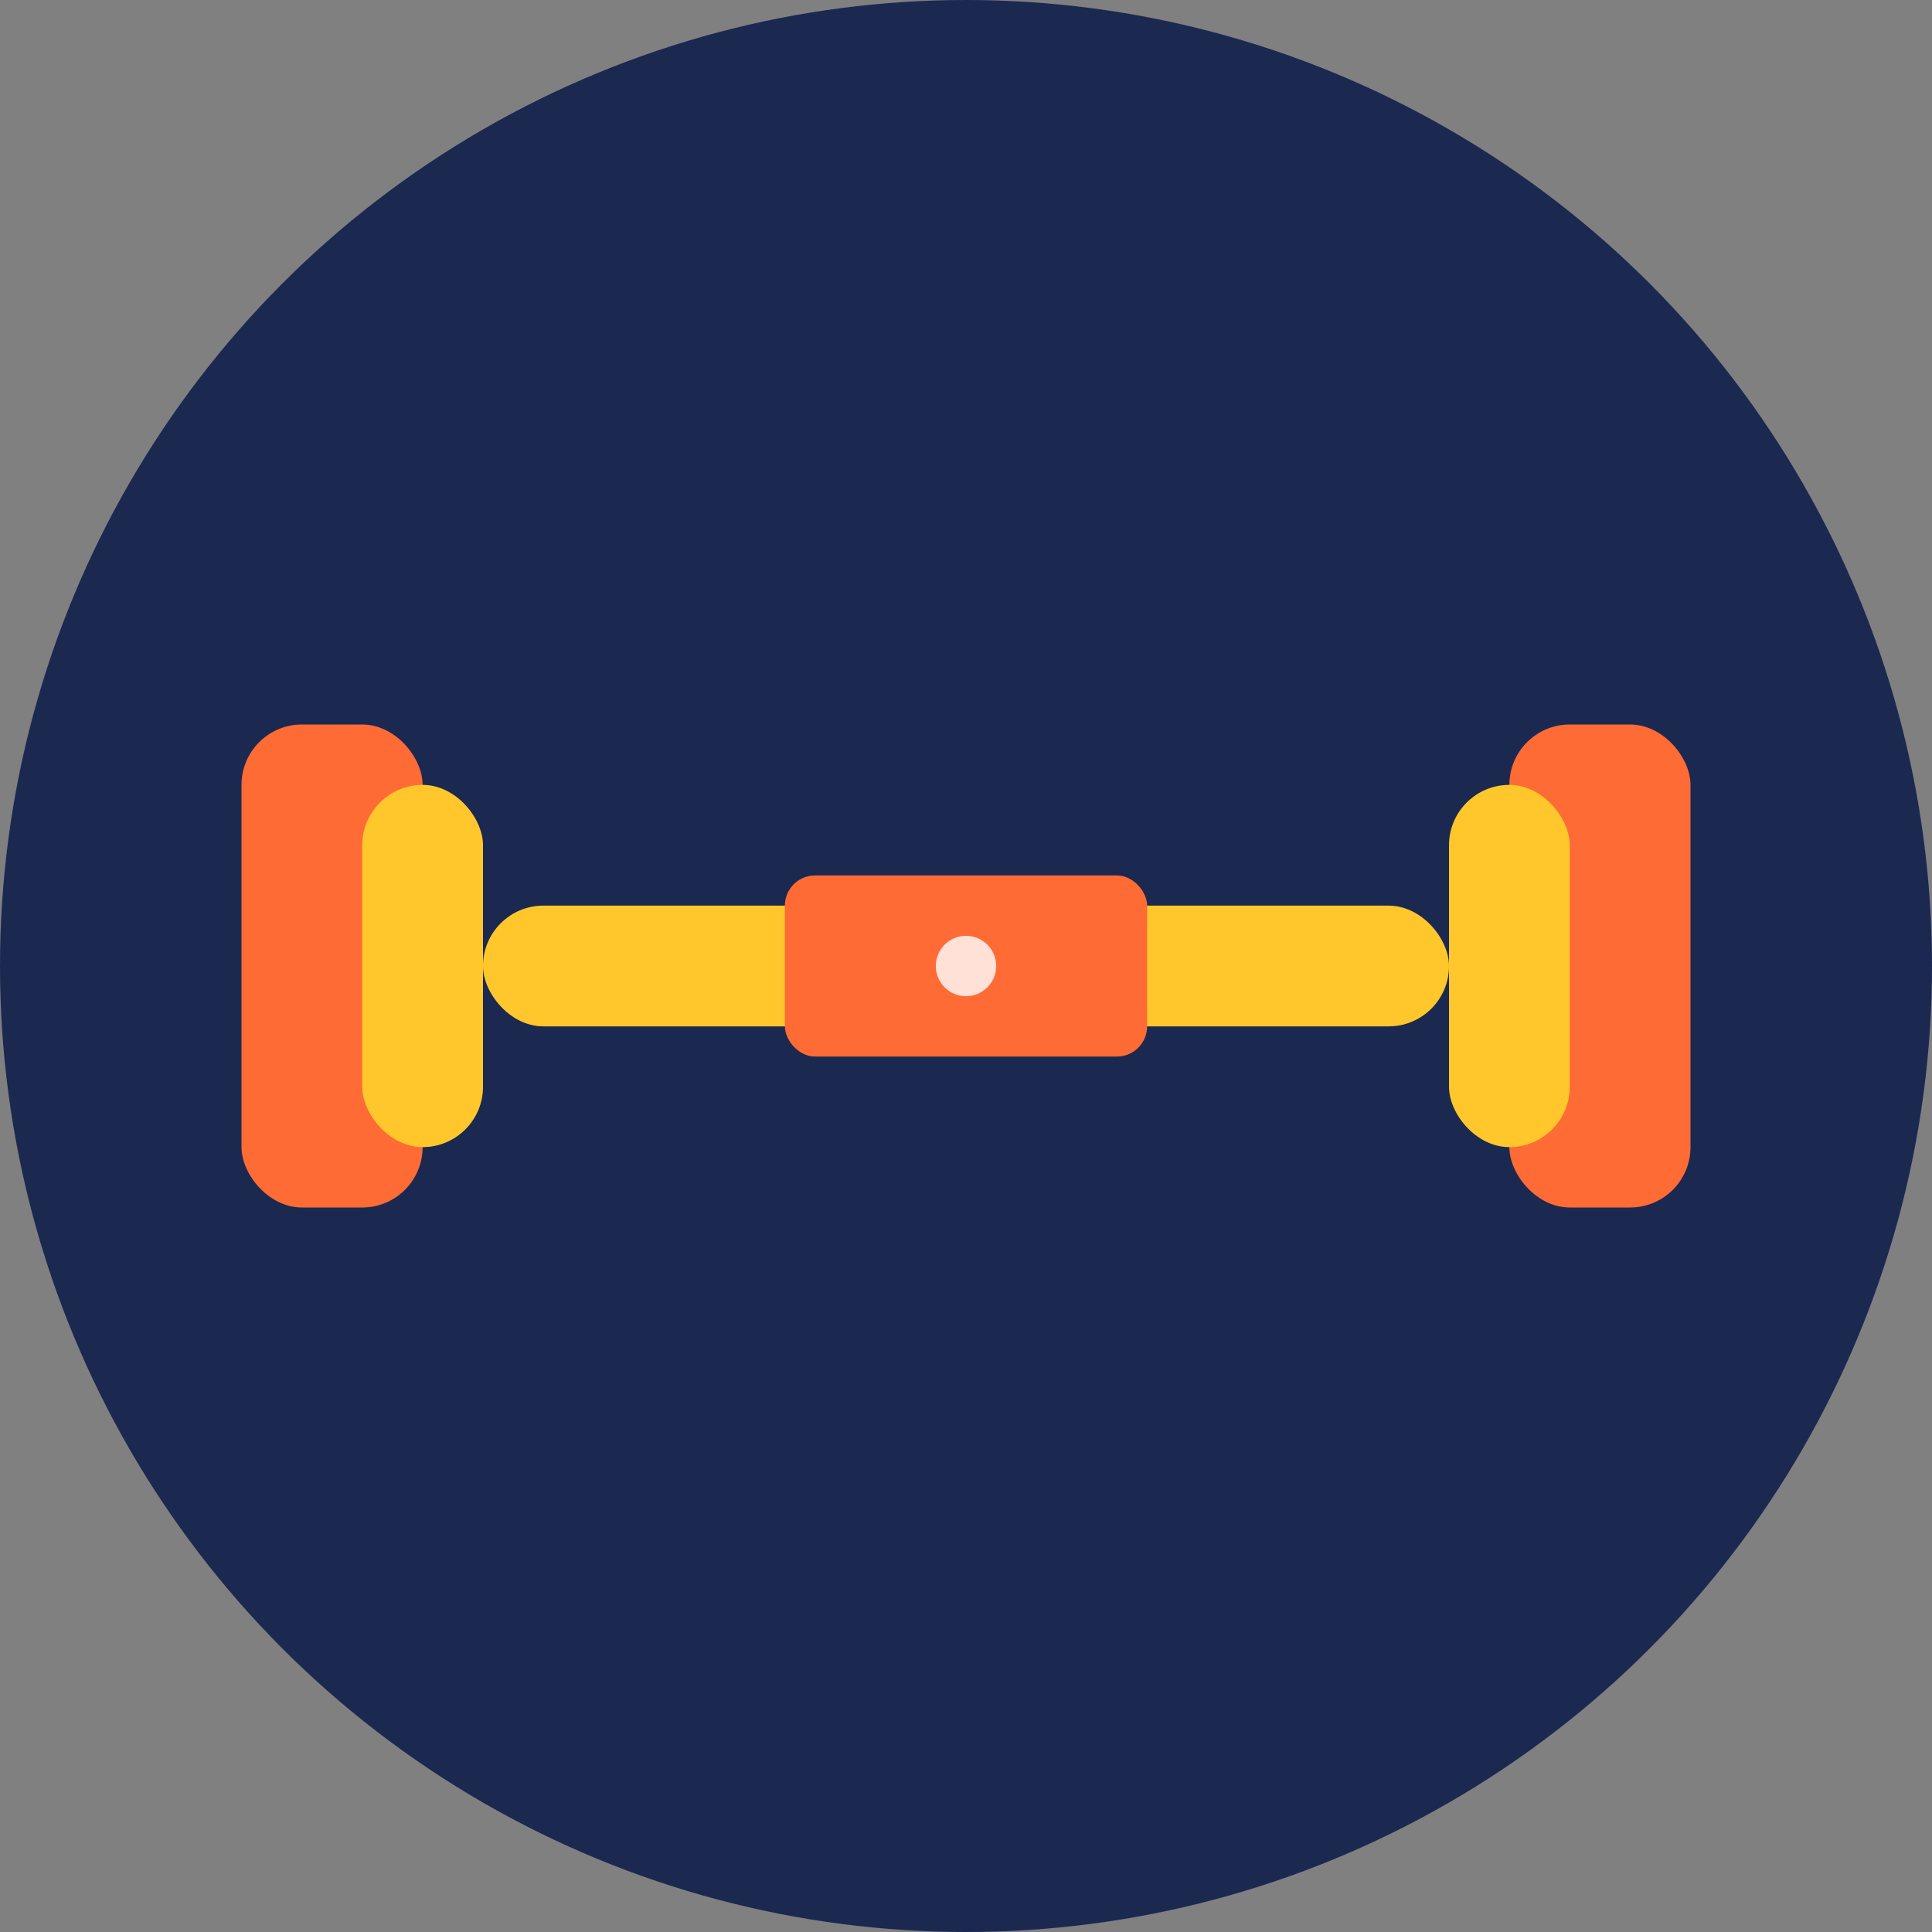
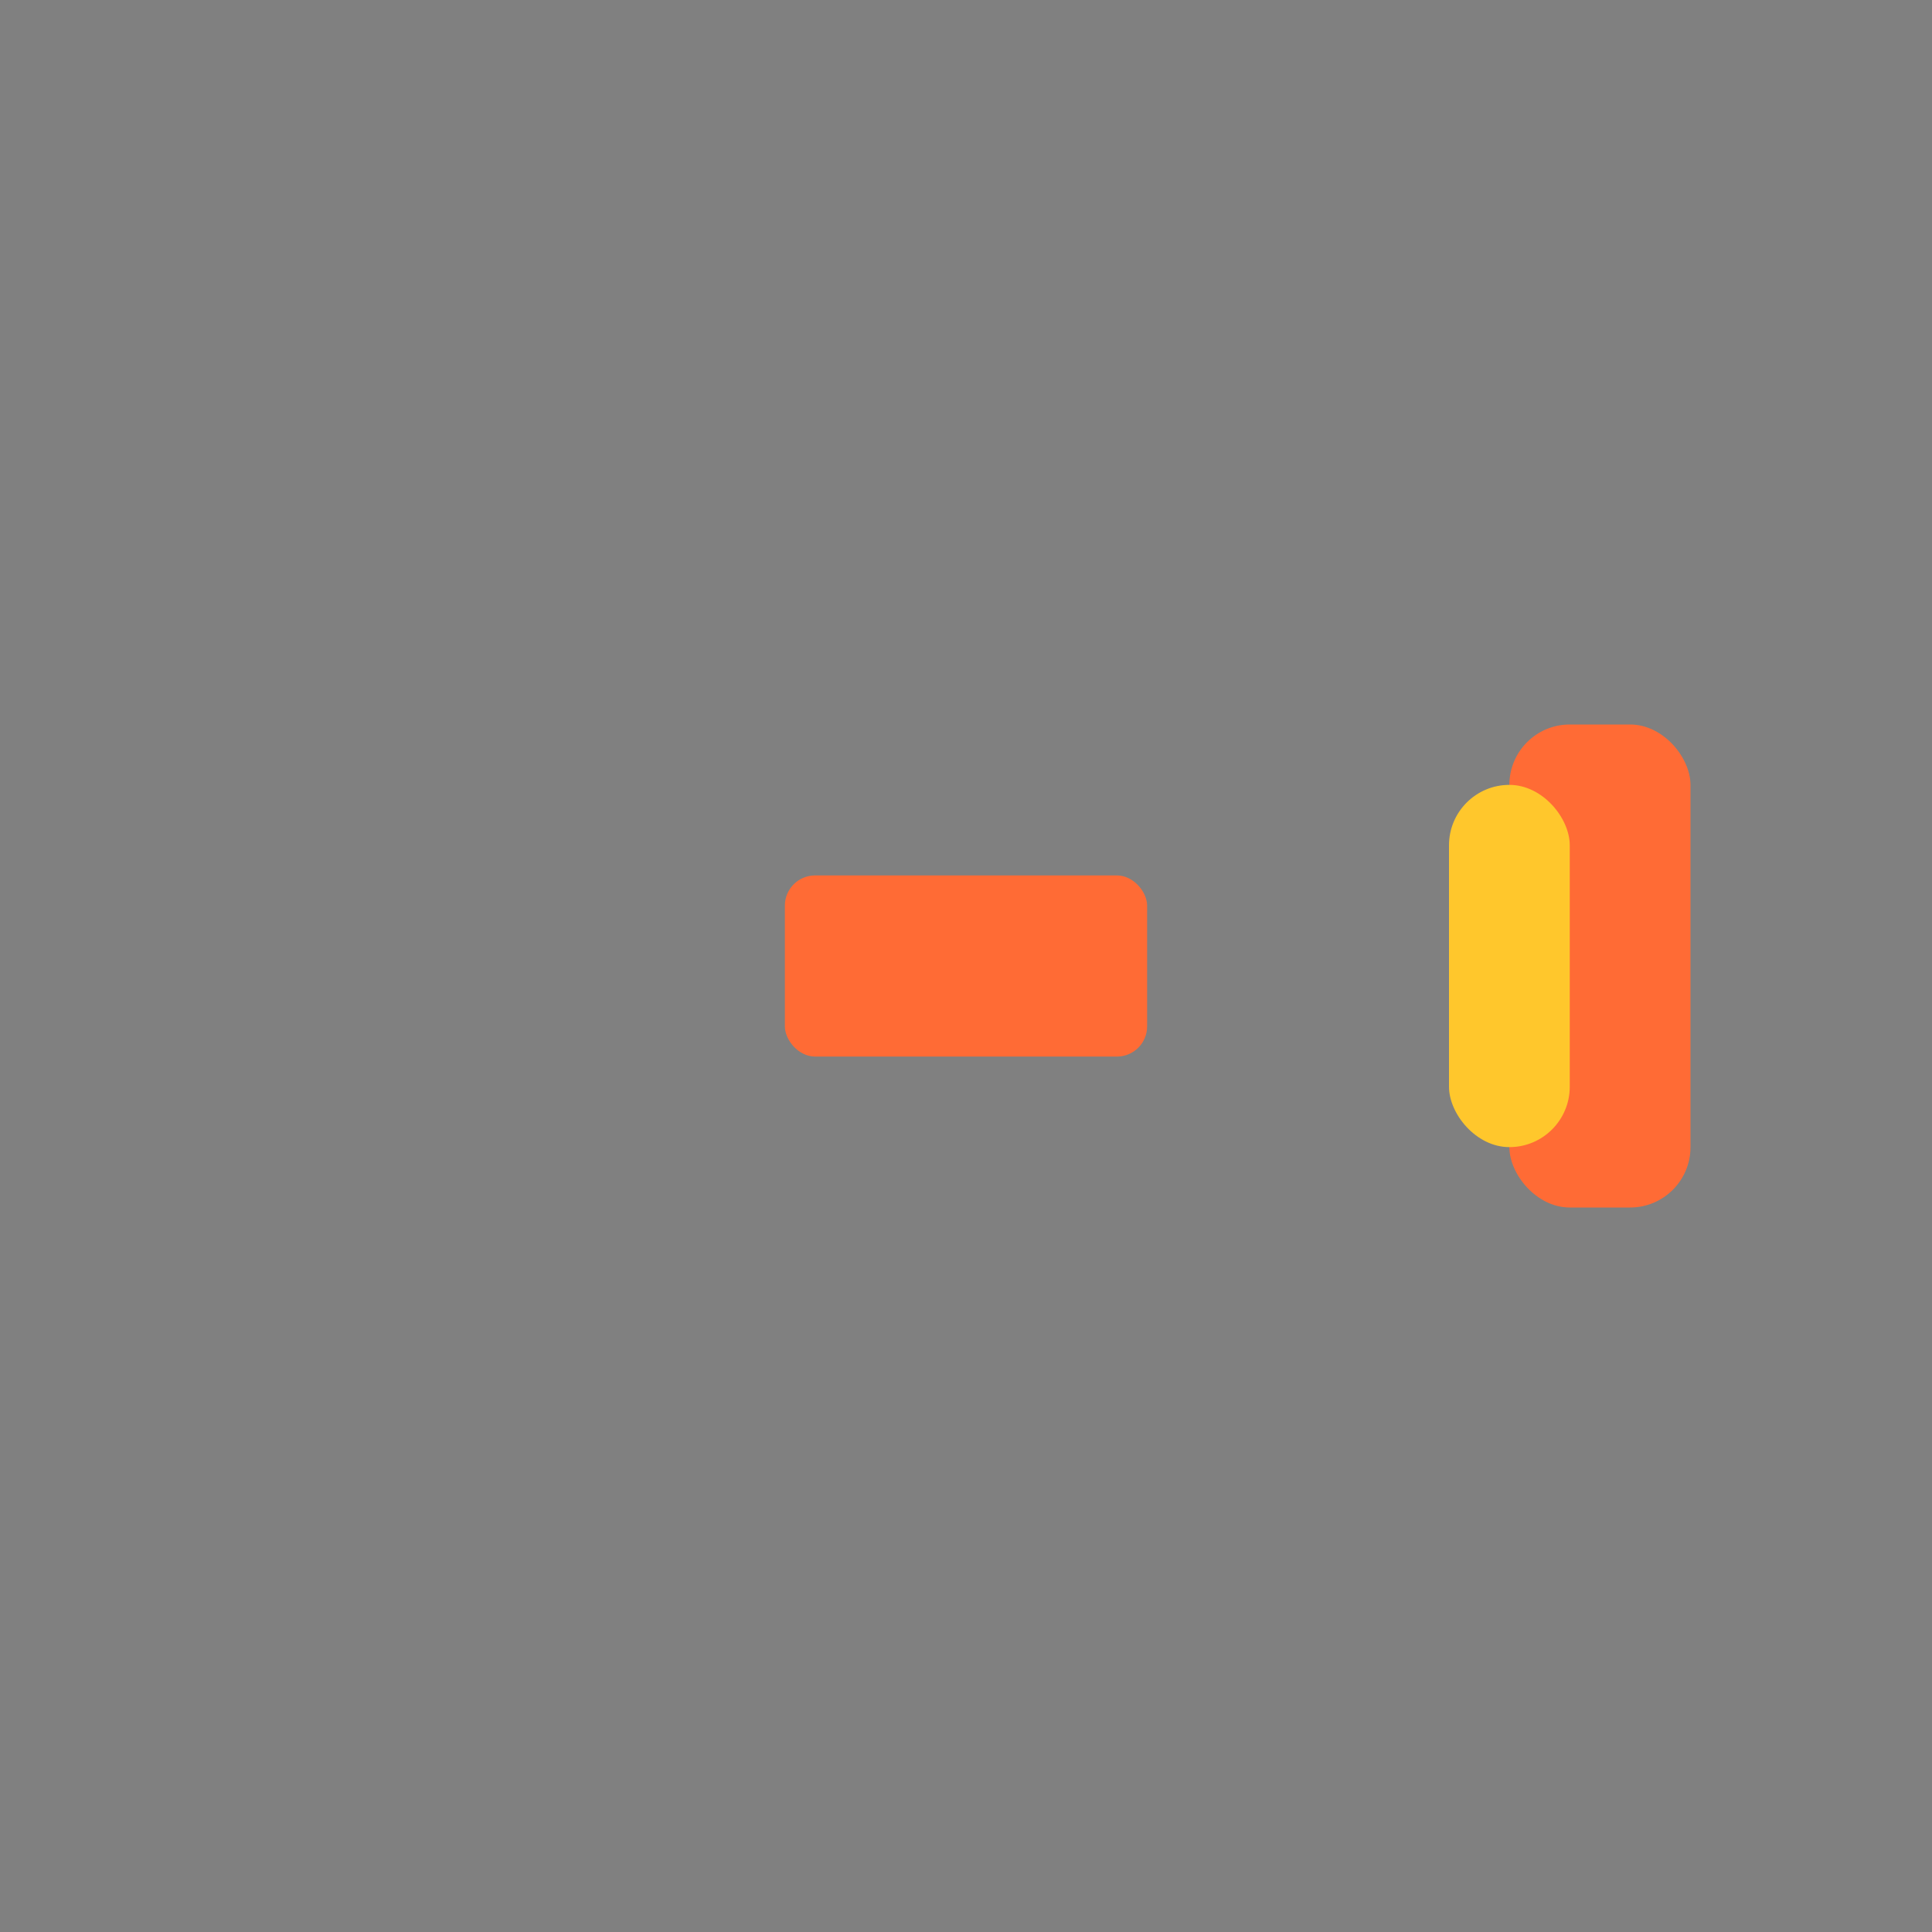
<svg xmlns="http://www.w3.org/2000/svg" width="32" height="32" viewBox="0 0 32 32" fill="none">
  <rect x="0" y="0" width="32" height="32" fill="#808080" stroke="none" />
-   <circle cx="16" cy="16" r="16" fill="#1B2951" />
  <g transform="translate(16,16)">
-     <rect x="-8" y="-1" width="16" height="2" fill="#FFC72C" rx="1" />
-     <rect x="-12" y="-4" width="3" height="8" fill="#FF6B35" rx="1" />
-     <rect x="-10" y="-3" width="2" height="6" fill="#FFC72C" rx="1" />
    <rect x="9" y="-4" width="3" height="8" fill="#FF6B35" rx="1" />
    <rect x="8" y="-3" width="2" height="6" fill="#FFC72C" rx="1" />
    <rect x="-3" y="-1.5" width="6" height="3" fill="#FF6B35" rx="0.5" />
-     <circle cx="0" cy="0" r="0.5" fill="#FFFFFF" opacity="0.8" />
  </g>
</svg>